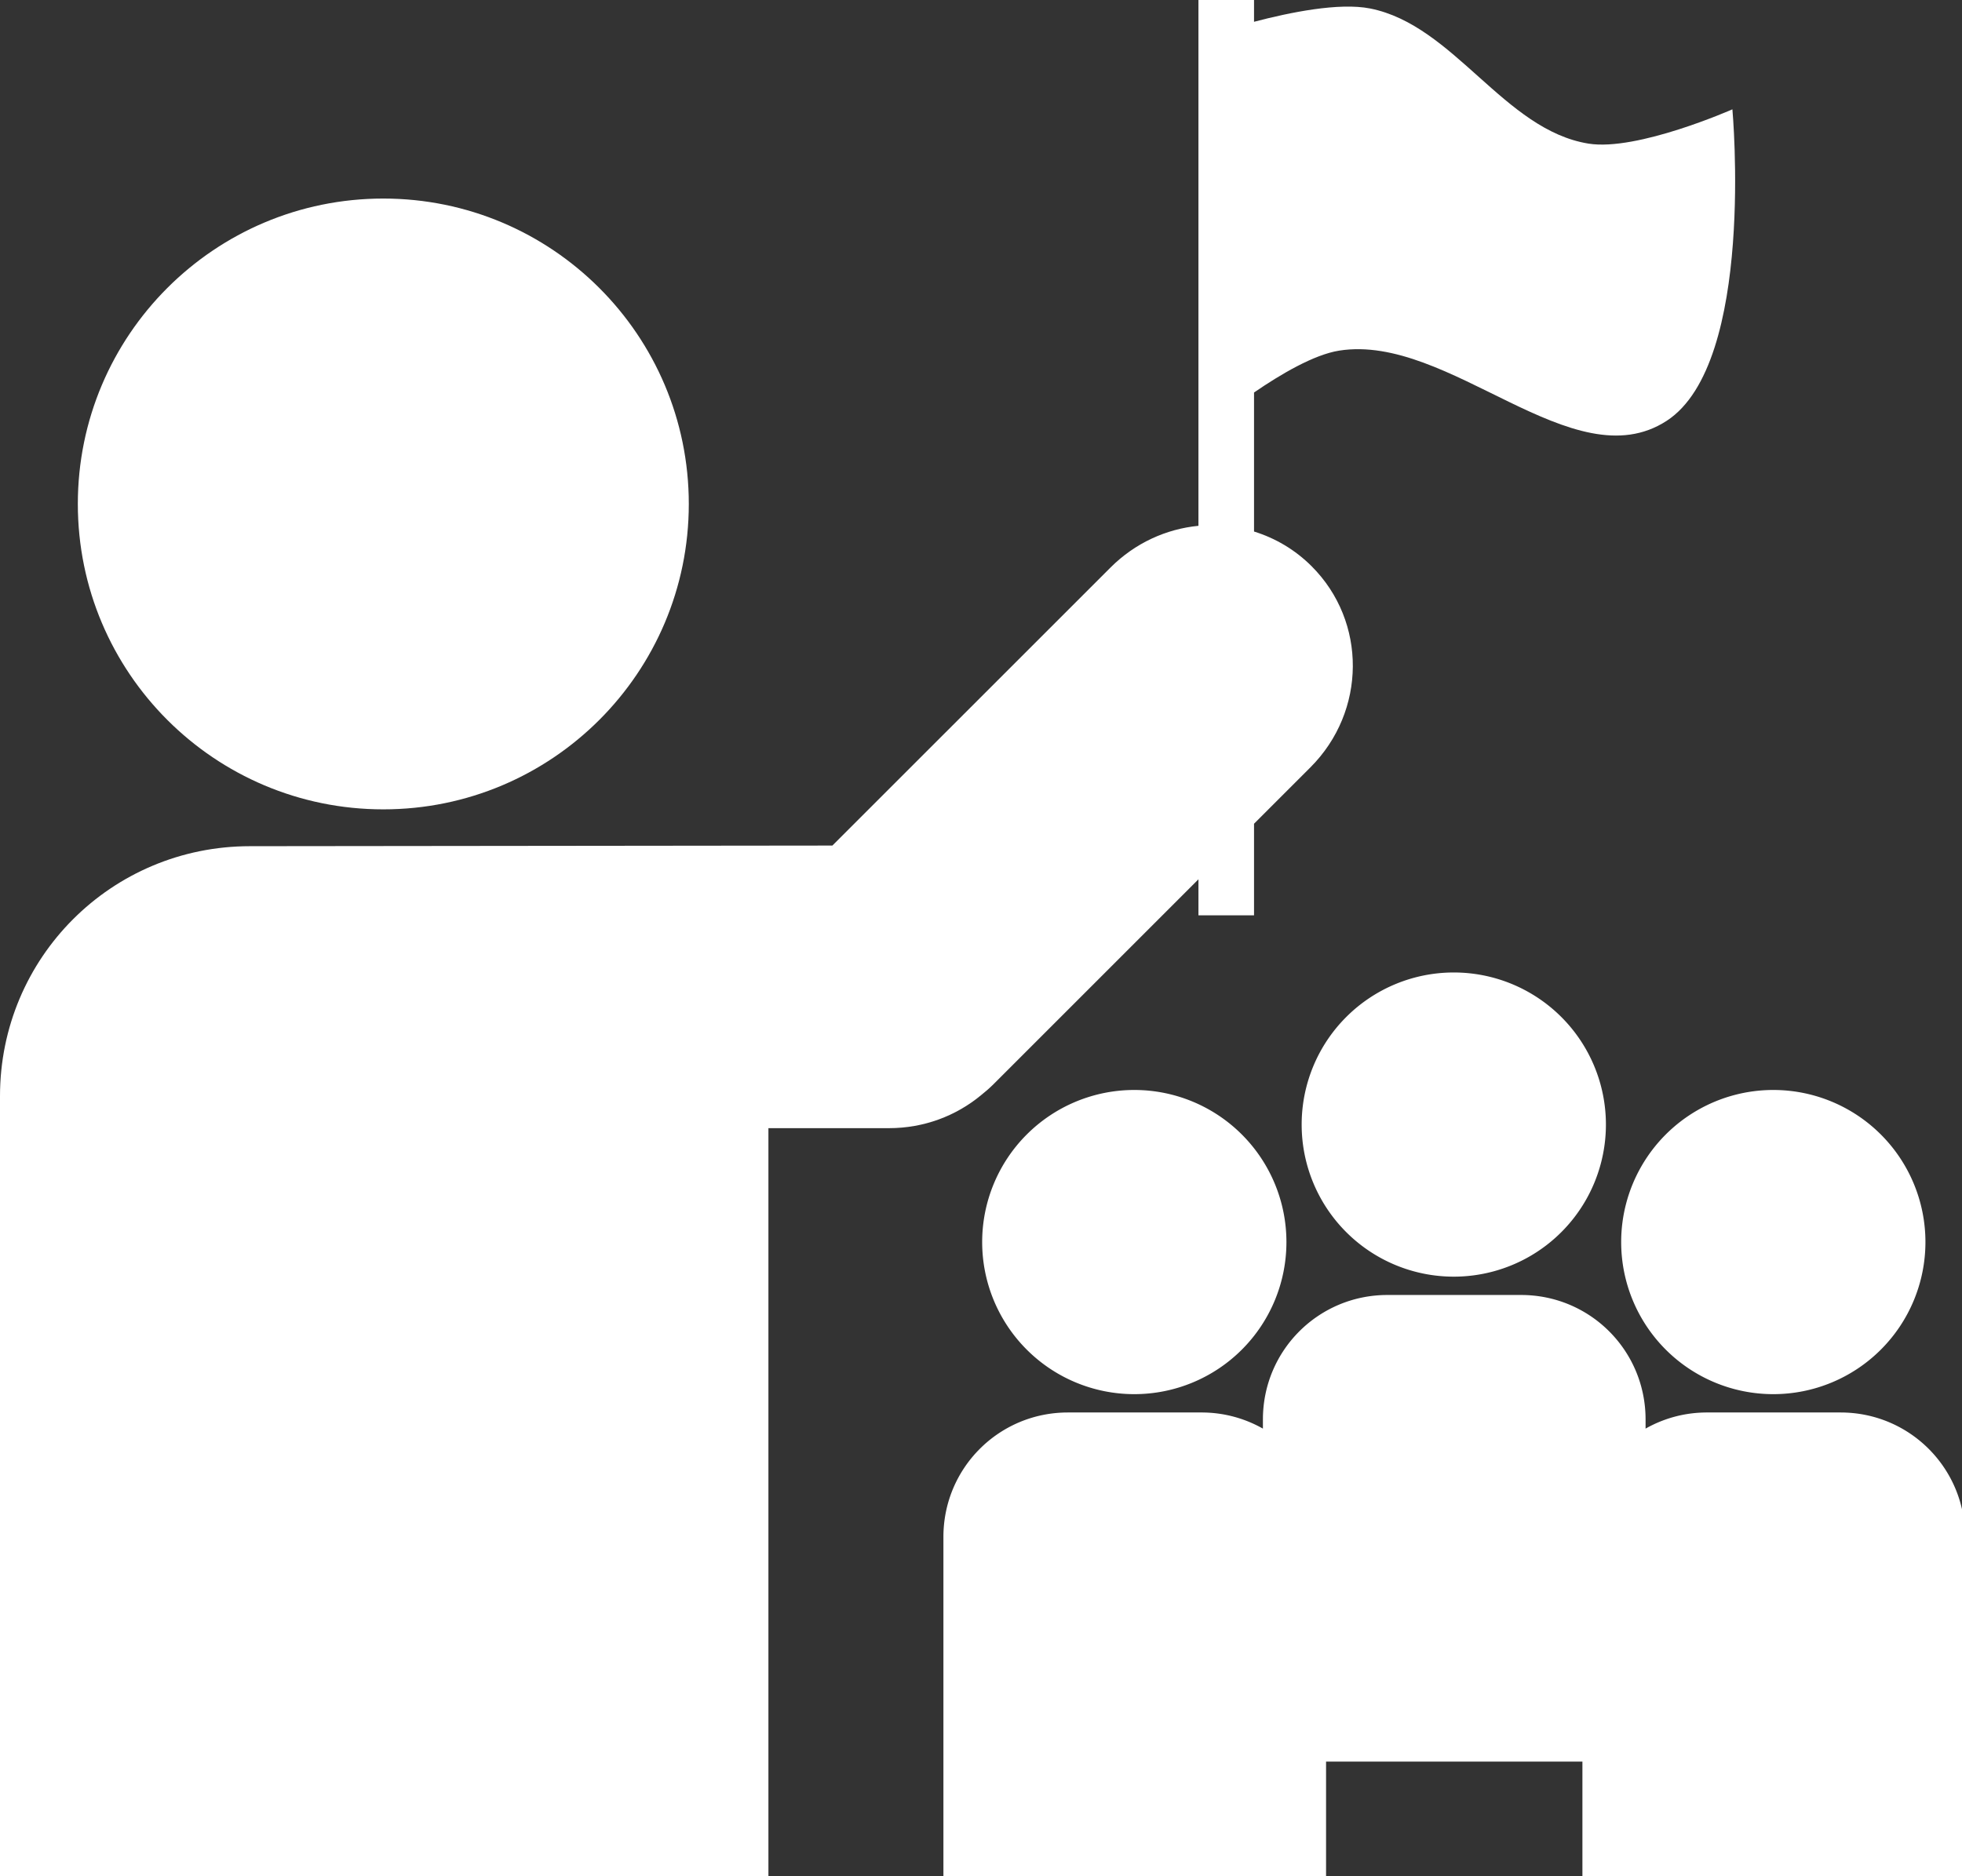
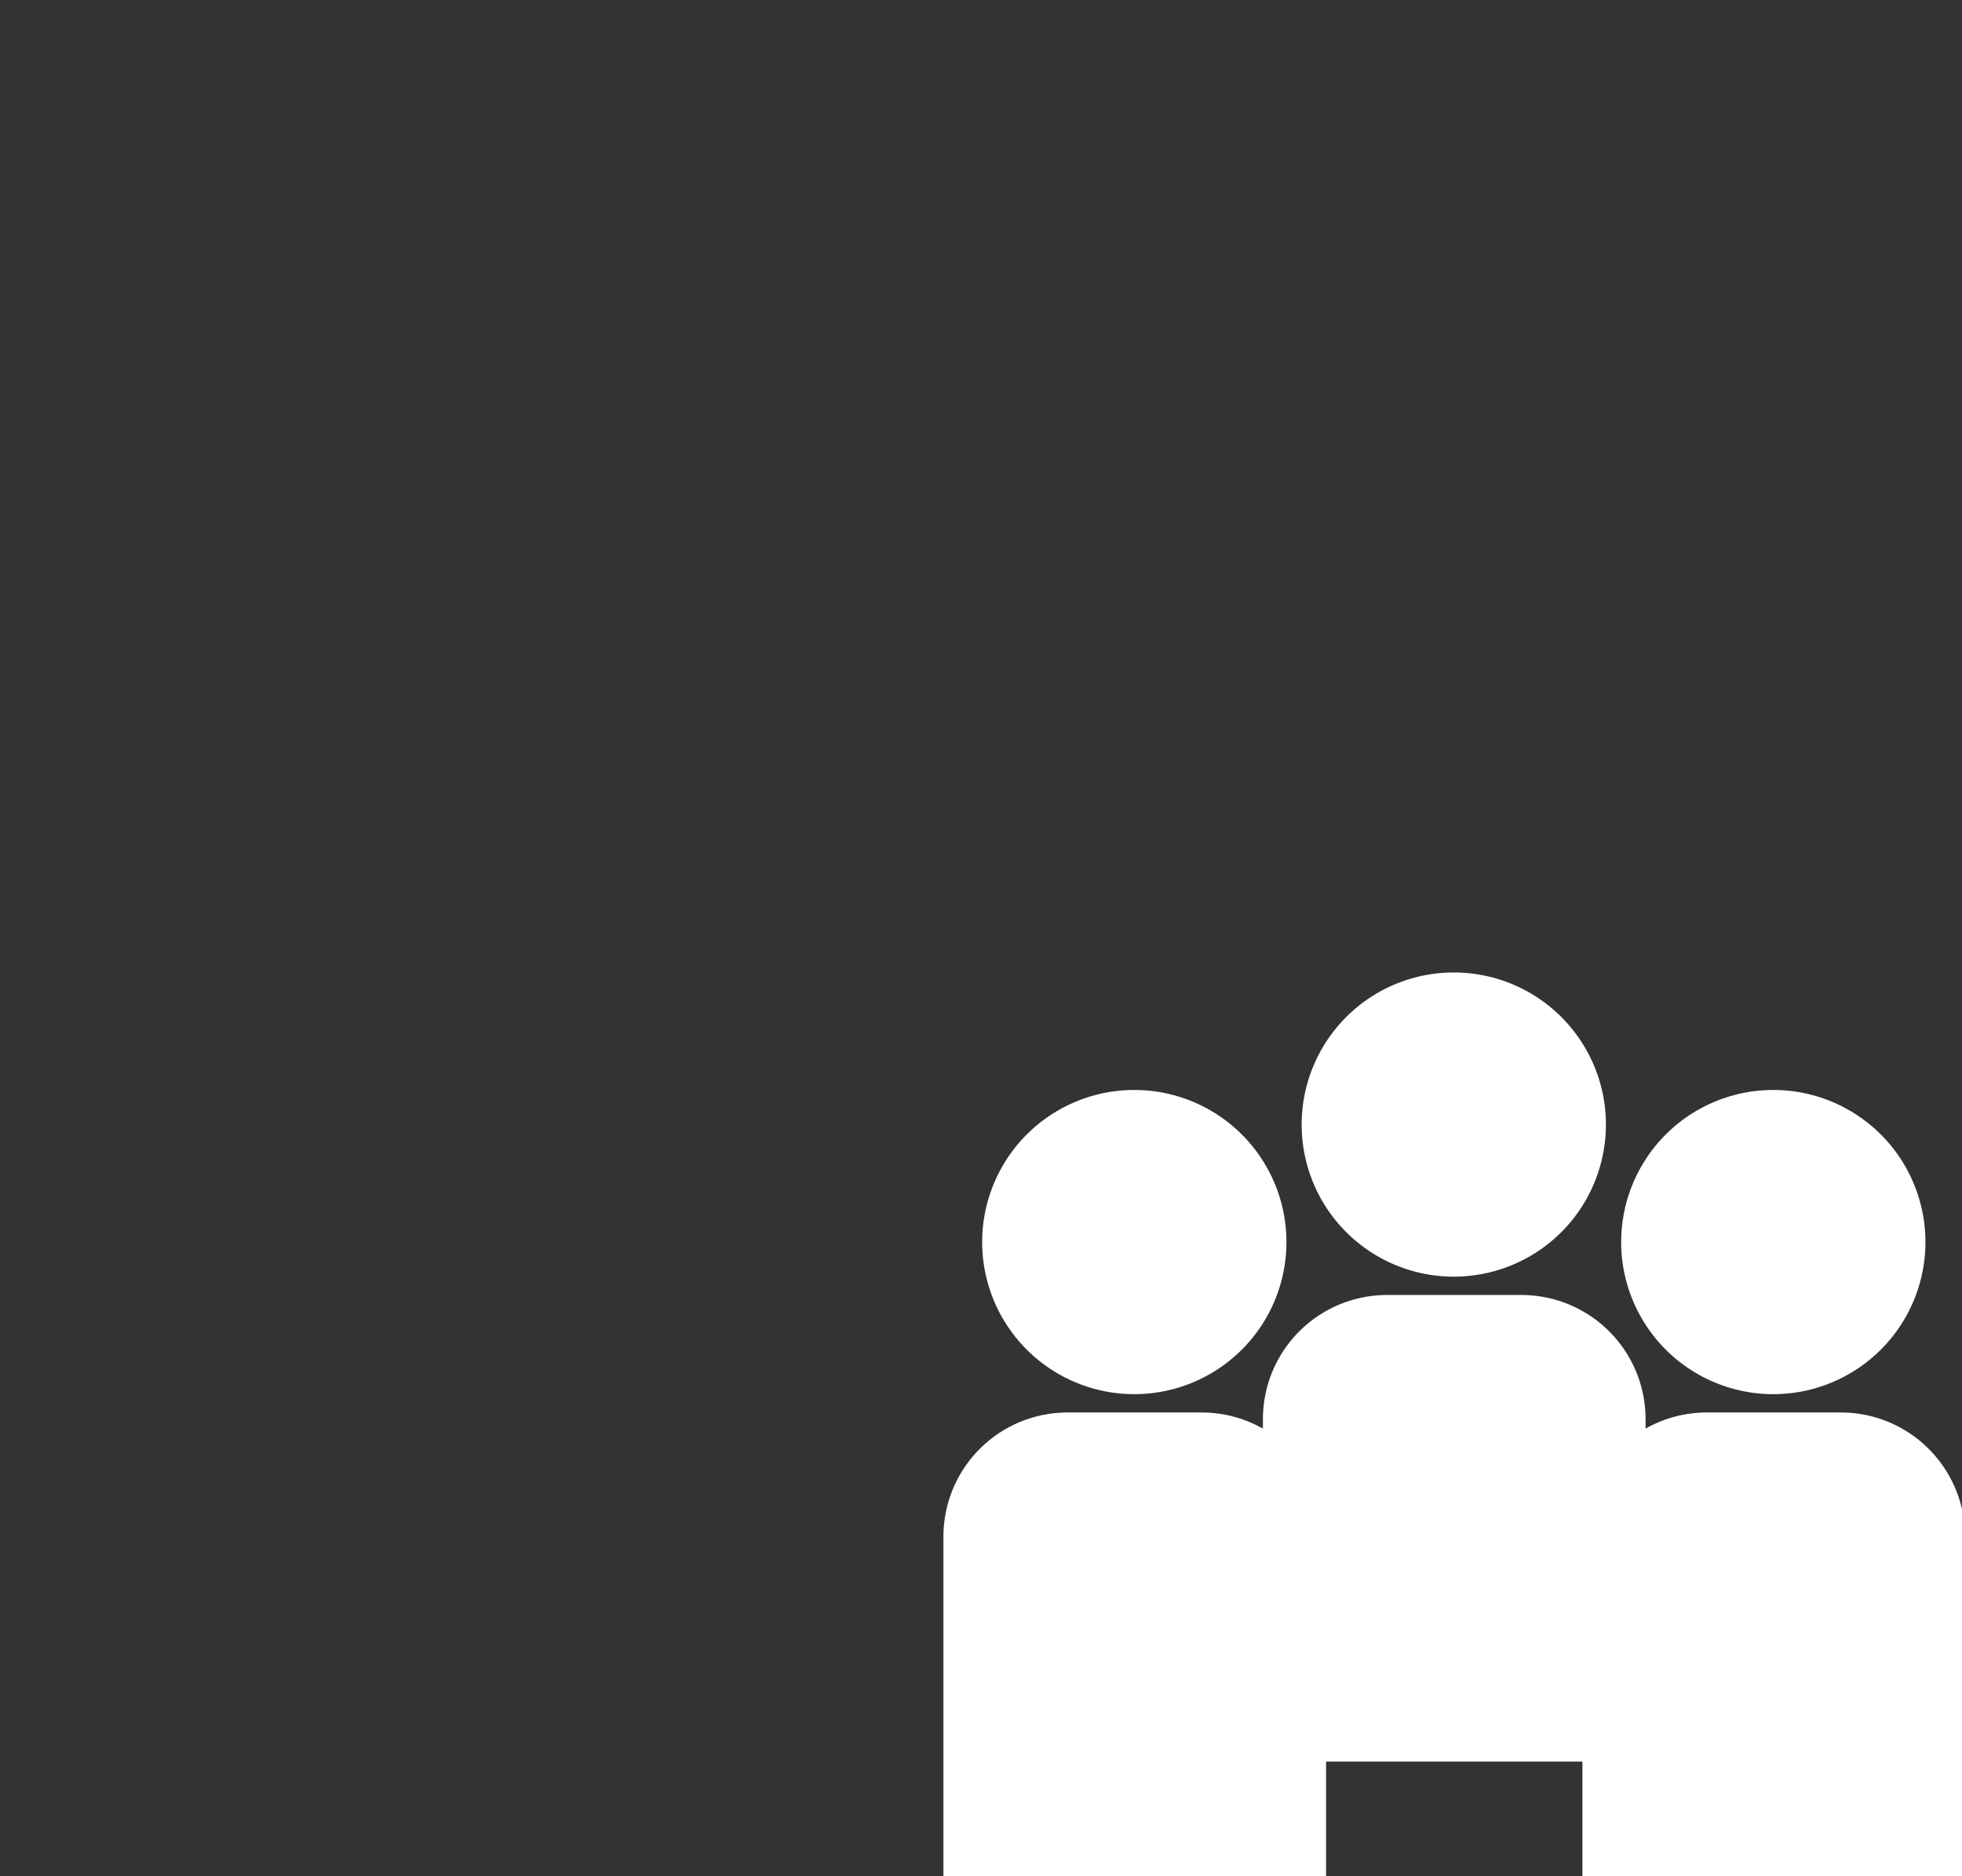
<svg xmlns="http://www.w3.org/2000/svg" viewBox="0 0 54.41 52.041" height="52.041mm" width="54.41mm">
  <rect x="0" y="0" width="54.41" height="52.041" fill="#333333" stroke="none" />
  <g style="fill:white">
    <path d="M 152.137 101.793 A 15.92 15.92 0 0 0 136.217 117.713 A 15.92 15.92 0 0 0 152.137 133.633 A 15.92 15.92 0 0 0 168.057 117.713 A 15.92 15.92 0 0 0 152.137 101.793 z M 118.703 114.092 A 15.92 15.92 0 0 0 102.783 130.012 A 15.92 15.92 0 0 0 118.703 145.932 A 15.92 15.92 0 0 0 134.623 130.012 A 15.92 15.92 0 0 0 118.703 114.092 z M 185.574 114.092 A 15.92 15.92 0 0 0 169.654 130.012 A 15.92 15.92 0 0 0 185.574 145.932 A 15.92 15.92 0 0 0 201.494 130.012 A 15.92 15.92 0 0 0 185.574 114.092 z M 145.191 135.551 C 137.974 135.551 132.162 141.362 132.162 148.58 L 132.162 149.539 C 130.268 148.468 128.081 147.85 125.742 147.85 L 111.756 147.85 C 104.538 147.85 98.727 153.661 98.727 160.879 L 98.727 196.689 L 138.771 196.689 L 138.771 184.393 L 165.598 184.393 L 165.598 196.689 L 205.643 196.689 L 205.643 160.879 C 205.643 153.661 199.831 147.85 192.613 147.85 L 178.627 147.85 C 176.288 147.85 174.101 148.468 172.207 149.539 L 172.207 148.58 C 172.207 141.362 166.396 135.551 159.178 135.551 L 145.191 135.551 z " transform="scale(0.265)" />
-     <path d="m 125.416,0 v 55.039 c -3.345,0.325 -6.616,1.78 -9.203,4.367 L 87.109,88.508 26.162,88.574 C 11.668,88.574 0,100.244 0,114.738 v 81.951 h 80.414 v -78.6 h 12.621 c 3.676,0 7.03,-1.297 9.631,-3.451 0.449,-0.358 0.888,-0.736 1.305,-1.152 l 21.445,-21.447 v 3.77 h 5.816 v -9.586 l 5.9,-5.9 c 5.868,-5.868 5.925,-15.255 0.131,-21.049 -1.748,-1.748 -3.824,-2.953 -6.031,-3.637 V 41.086 c 2.776,-1.906 6.264,-3.965 8.912,-4.385 11.538,-1.829 24.467,13.712 34.266,7.352 9.318,-6.048 6.883,-32.609 6.883,-32.609 0,0 -9.969,4.412 -15.064,3.588 C 157.387,13.602 152.169,2.632 143.385,0.889 140.131,0.243 134.976,1.297 131.232,2.281 V 0 Z M 40.113,20.783 C 22.457,20.783 8.144,35.096 8.145,52.752 8.145,70.407 22.458,84.719 40.113,84.719 57.768,84.719 72.081,70.407 72.082,52.752 72.082,35.096 57.769,20.783 40.113,20.783 Z" transform="scale(0.265)" />
  </g>
</svg>